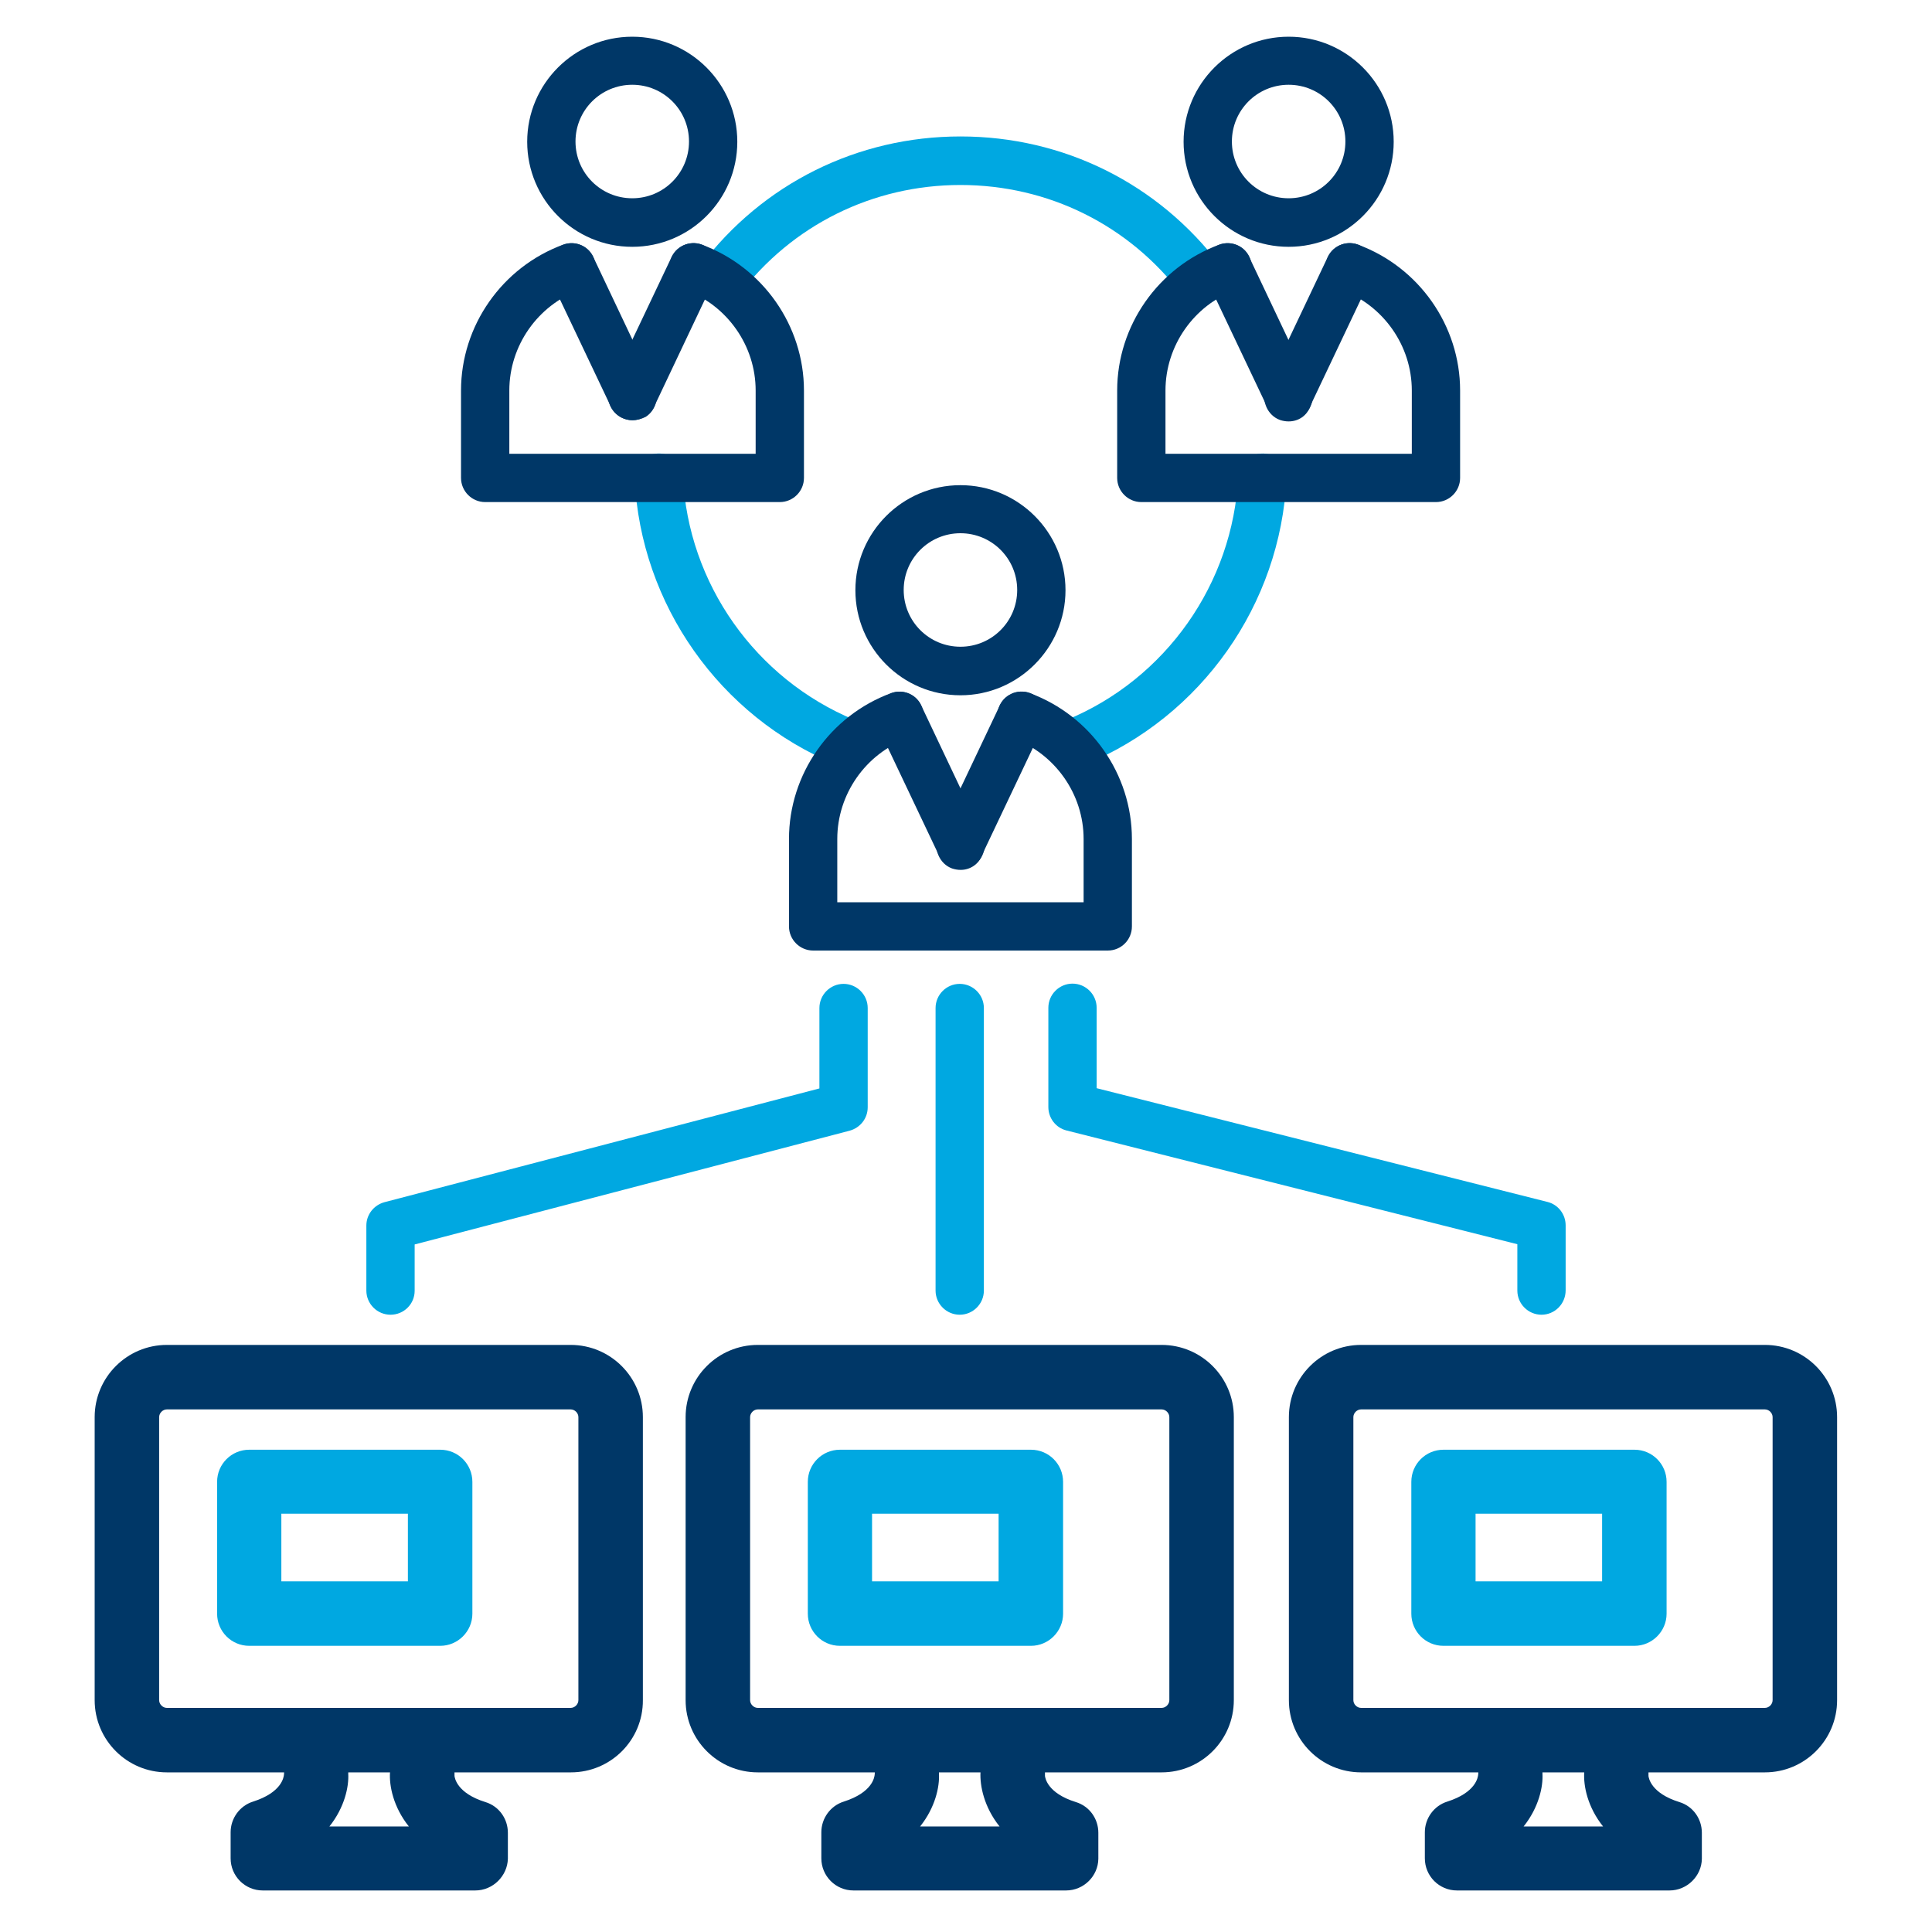
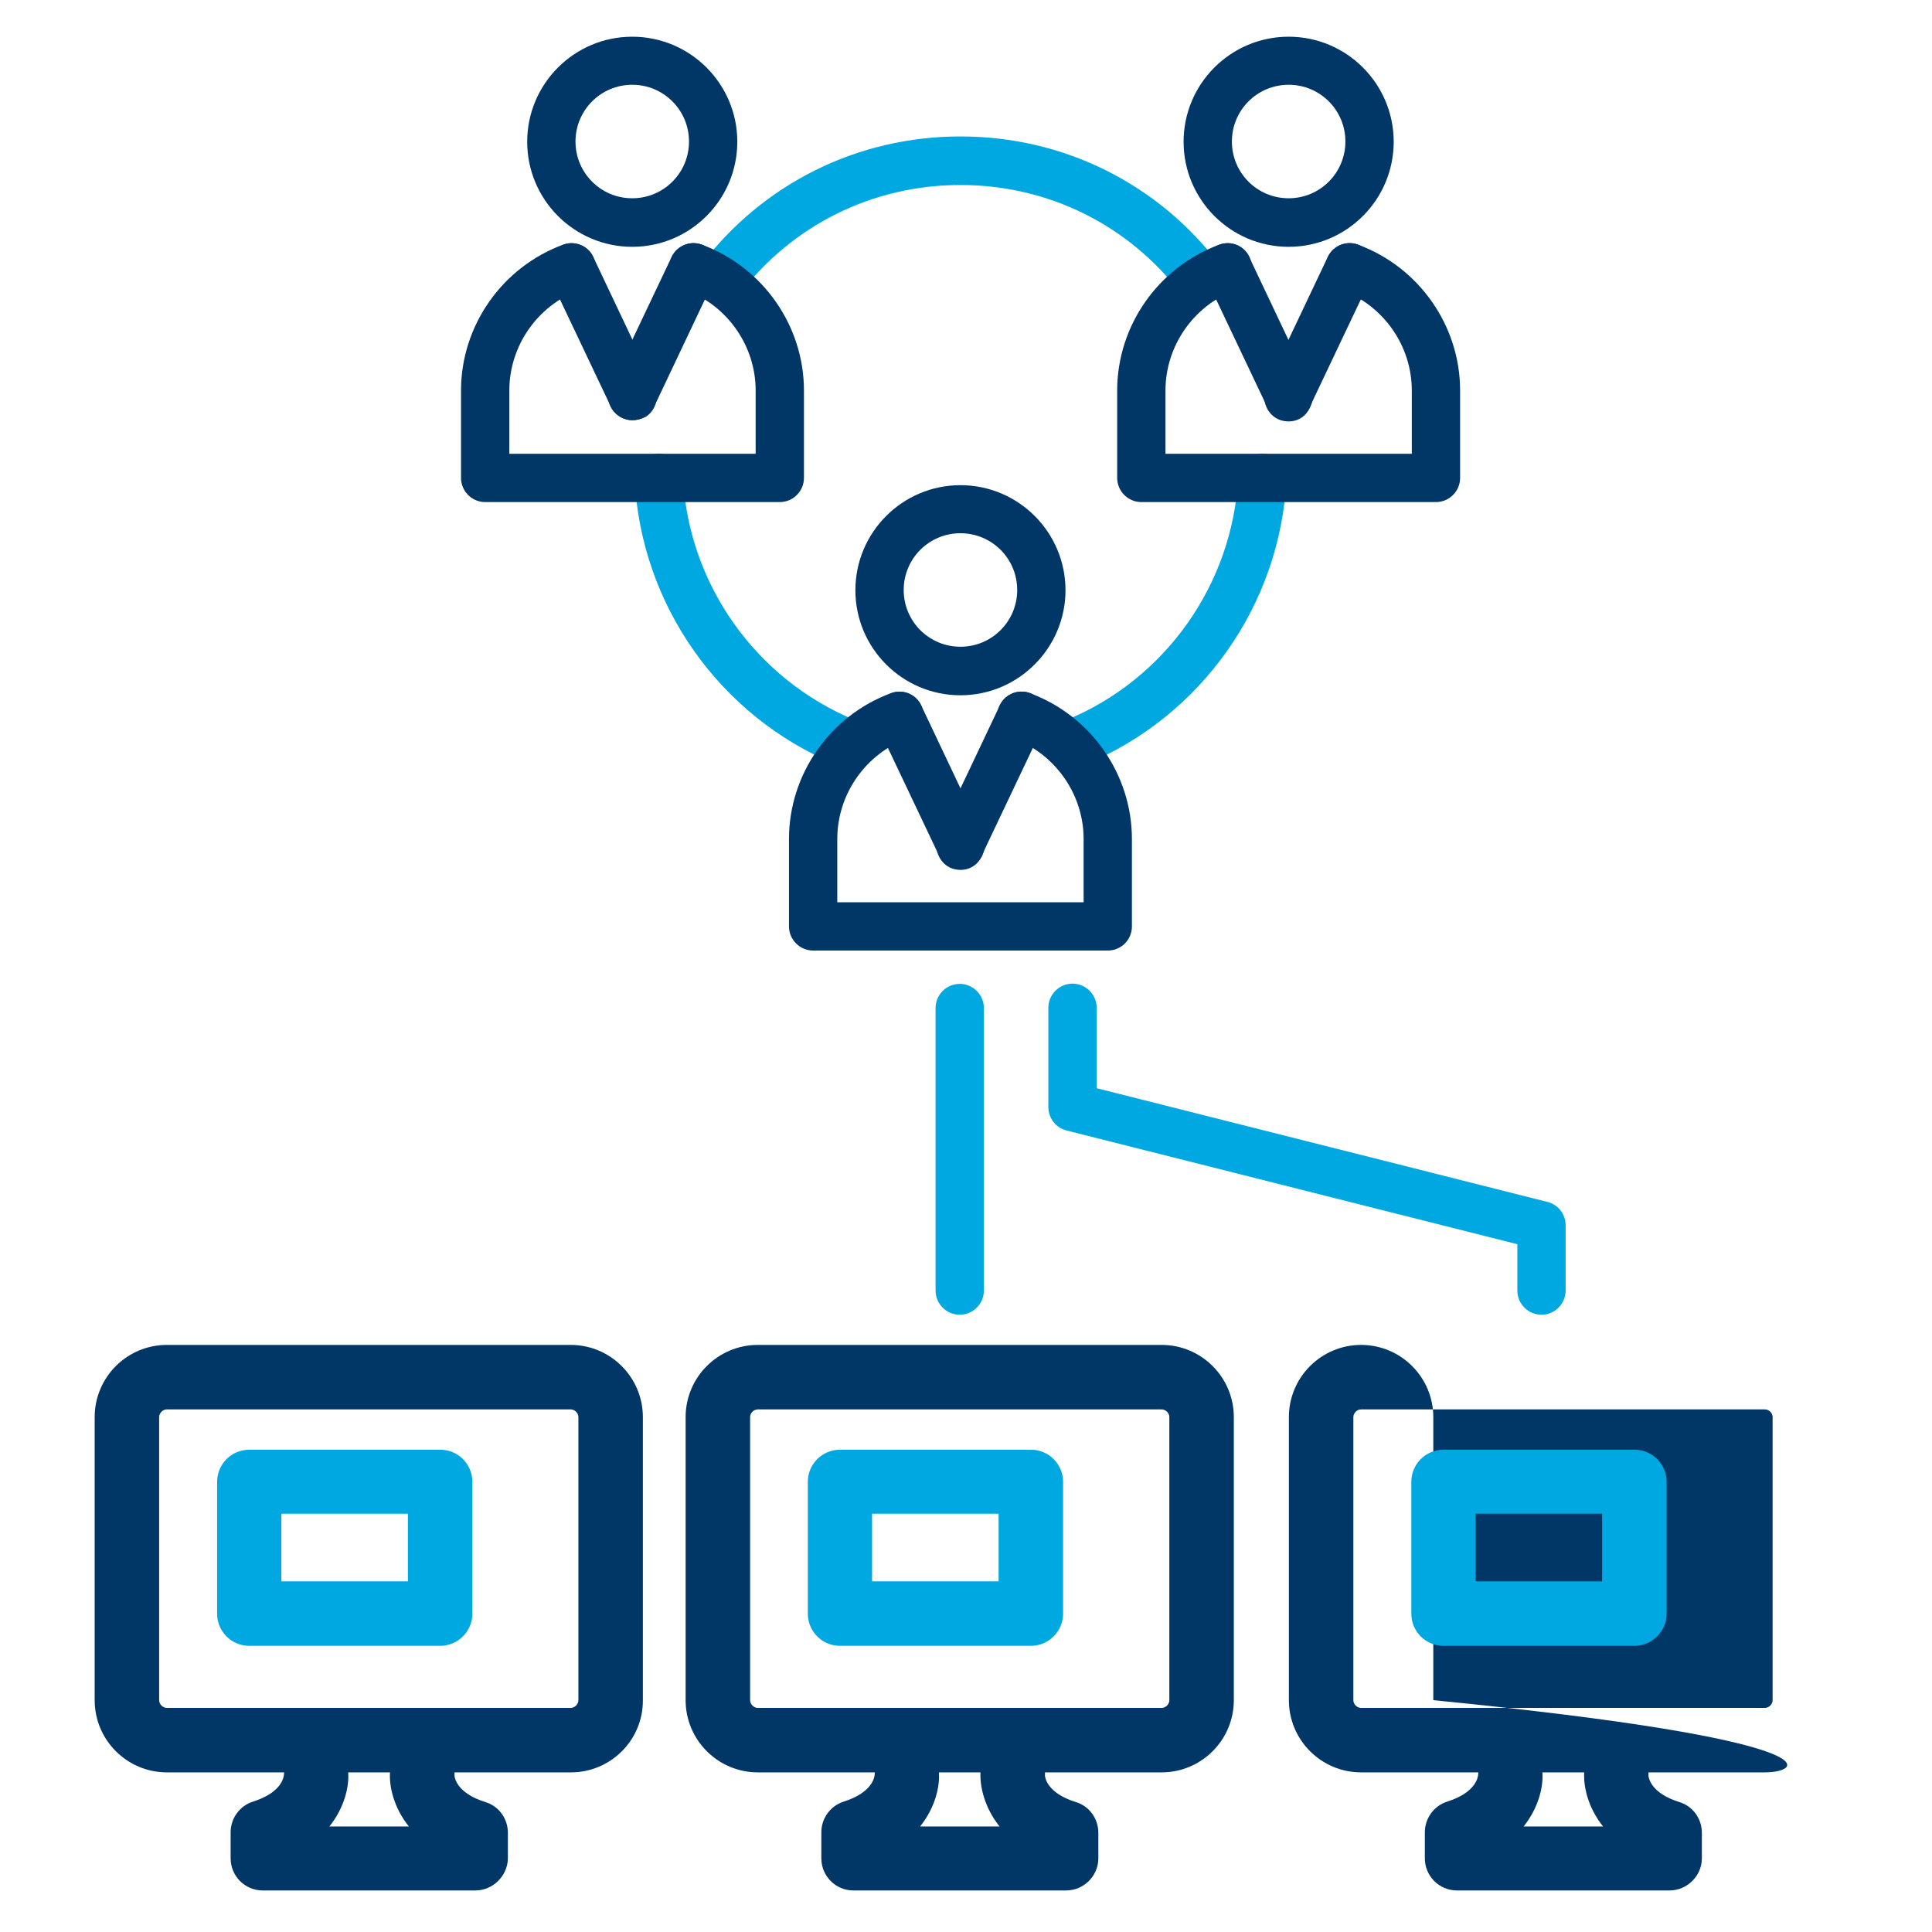
<svg xmlns="http://www.w3.org/2000/svg" version="1.1" id="Layer_1" x="0px" y="0px" viewBox="0 0 80 80" style="enable-background:new 0 0 80 80;" xml:space="preserve">
  <style type="text/css">
	.st0{fill:none;}
	.st1{fill:#00A8E1;}
	.st2{fill:#003767;}
	.st3{fill:none;stroke:#003767;stroke-width:2.667;stroke-miterlimit:10;}
</style>
  <rect x="0" y="0" class="st0" width="80" height="80" />
  <g>
    <g>
      <path class="st1" d="M39.74,54.44c-0.55,0-1-0.45-1-1v-11.7c0-0.55,0.45-1,1-1s1,0.45,1,1v11.7    C40.74,53.99,40.29,54.44,39.74,54.44z" />
-       <path class="st1" d="M16.17,54.44c-0.55,0-1-0.45-1-1v-2.69c0-0.46,0.31-0.85,0.75-0.97l18.01-4.71v-3.33c0-0.55,0.45-1,1-1    s1,0.45,1,1v4.11c0,0.46-0.31,0.85-0.75,0.97l-18.01,4.71v1.92C17.17,53.99,16.73,54.44,16.17,54.44z" />
      <path class="st1" d="M63.83,54.44c-0.55,0-1-0.45-1-1v-1.92l-18.67-4.71c-0.44-0.11-0.75-0.51-0.75-0.97v-4.11c0-0.55,0.45-1,1-1    s1,0.45,1,1v3.33l18.67,4.71c0.44,0.11,0.75,0.51,0.75,0.97v2.69C64.83,53.99,64.38,54.44,63.83,54.44z" />
    </g>
    <g>
      <path class="st1" d="M44.55,31.74c-0.39,0-0.77-0.23-0.92-0.62c-0.21-0.51,0.03-1.1,0.54-1.31c4.1-1.69,6.89-5.65,7.1-10.08    c0.03-0.55,0.5-0.96,1.05-0.95c0.55,0.03,0.98,0.49,0.95,1.05c-0.25,5.2-3.52,9.84-8.34,11.83C44.8,31.71,44.67,31.74,44.55,31.74    z" />
      <path class="st1" d="M35,31.74c-0.13,0-0.26-0.02-0.38-0.08c-4.82-1.99-8.09-6.63-8.34-11.83c-0.03-0.55,0.4-1.02,0.95-1.05    c0.55-0.03,1.02,0.4,1.05,0.95c0.21,4.43,3,8.38,7.1,10.08c0.51,0.21,0.75,0.79,0.54,1.31C35.76,31.51,35.39,31.74,35,31.74z" />
      <path class="st1" d="M49.74,12.61c-0.3,0-0.6-0.14-0.8-0.4c-2.19-2.89-5.53-4.55-9.17-4.55c-3.63,0-6.98,1.66-9.17,4.55    c-0.33,0.44-0.96,0.53-1.4,0.19c-0.44-0.33-0.53-0.96-0.19-1.4c2.57-3.4,6.5-5.35,10.76-5.35c4.27,0,8.19,1.95,10.76,5.35    c0.33,0.44,0.25,1.07-0.19,1.4C50.16,12.54,49.95,12.61,49.74,12.61z" />
      <path class="st2" d="M39.77,28.79c-2.4,0-4.35-1.95-4.35-4.35c0-2.4,1.95-4.35,4.35-4.35s4.35,1.95,4.35,4.35    C44.12,26.83,42.17,28.79,39.77,28.79z M39.77,22.08c-1.3,0-2.35,1.05-2.35,2.35s1.05,2.35,2.35,2.35c1.3,0,2.35-1.05,2.35-2.35    S41.07,22.08,39.77,22.08z" />
      <path class="st2" d="M45.87,39.36h-12.2c-0.55,0-1-0.45-1-1v-3.62c0-2.68,1.7-5.11,4.23-6.04c0.52-0.19,1.09,0.07,1.28,0.59    c0.19,0.52-0.07,1.09-0.59,1.28c-1.75,0.64-2.92,2.32-2.92,4.17v2.62h10.2v-2.62c0-1.85-1.17-3.52-2.92-4.17    c-0.52-0.19-0.78-0.77-0.59-1.28c0.19-0.52,0.77-0.78,1.28-0.59c2.53,0.93,4.23,3.36,4.23,6.04v3.62    C46.87,38.91,46.43,39.36,45.87,39.36z" />
      <path class="st2" d="M39.77,35.97c-0.33,0-0.64-0.16-0.83-0.45l-0.01-0.01c-0.02-0.04-0.04-0.07-0.06-0.11l-2.53-5.33    c-0.24-0.5-0.02-1.1,0.48-1.33c0.5-0.24,1.1-0.02,1.33,0.48l2.52,5.32c0.22,0.45,0.08,1.01-0.35,1.29    C40.15,35.92,39.96,35.97,39.77,35.97z" />
      <path class="st2" d="M39.78,36.02c-0.12,0-0.24-0.02-0.36-0.06c-0.52-0.19-0.77-0.8-0.59-1.32l0-0.01l2.57-5.42    c0.24-0.5,0.83-0.71,1.33-0.48c0.5,0.24,0.71,0.83,0.47,1.33l-2.53,5.33C40.53,35.79,40.17,36.02,39.78,36.02z" />
      <path class="st2" d="M53.36,10.22c-2.4,0-4.35-1.95-4.35-4.35s1.95-4.35,4.35-4.35s4.35,1.95,4.35,4.35S55.76,10.22,53.36,10.22z     M53.36,3.51c-1.3,0-2.35,1.05-2.35,2.35s1.05,2.35,2.35,2.35s2.35-1.05,2.35-2.35S54.66,3.51,53.36,3.51z" />
      <path class="st2" d="M59.46,20.79h-12.2c-0.55,0-1-0.45-1-1v-3.62c0-2.68,1.7-5.11,4.23-6.04c0.52-0.19,1.09,0.07,1.28,0.59    c0.19,0.52-0.07,1.09-0.59,1.28c-1.75,0.64-2.92,2.32-2.92,4.17v2.62h10.2v-2.62c0-1.85-1.17-3.52-2.92-4.17    c-0.52-0.19-0.78-0.77-0.59-1.28c0.19-0.52,0.77-0.78,1.28-0.59c2.53,0.93,4.23,3.36,4.23,6.04v3.62    C60.46,20.34,60.01,20.79,59.46,20.79z" />
      <path class="st2" d="M53.36,17.4c-0.33,0-0.64-0.16-0.83-0.45l-0.01-0.01c-0.02-0.04-0.04-0.07-0.06-0.11l-2.53-5.33    c-0.24-0.5-0.02-1.1,0.47-1.33c0.5-0.24,1.1-0.02,1.33,0.48l2.52,5.32c0.22,0.45,0.08,1.01-0.35,1.29    C53.74,17.35,53.55,17.4,53.36,17.4z" />
      <path class="st2" d="M53.36,17.45c-0.12,0-0.24-0.02-0.36-0.06c-0.52-0.19-0.78-0.8-0.59-1.32l0-0.01l2.57-5.42    c0.24-0.5,0.83-0.71,1.33-0.48c0.5,0.24,0.71,0.83,0.47,1.33l-2.53,5.33C54.12,17.22,53.76,17.45,53.36,17.45z" />
      <path class="st2" d="M26.18,10.22c-2.4,0-4.35-1.95-4.35-4.35s1.95-4.35,4.35-4.35s4.35,1.95,4.35,4.35S28.58,10.22,26.18,10.22z     M26.18,3.51c-1.3,0-2.35,1.05-2.35,2.35s1.05,2.35,2.35,2.35s2.35-1.05,2.35-2.35S27.48,3.51,26.18,3.51z" />
      <path class="st2" d="M32.29,20.79h-12.2c-0.55,0-1-0.45-1-1v-3.62c0-2.68,1.7-5.11,4.23-6.04c0.52-0.19,1.09,0.07,1.28,0.59    c0.19,0.52-0.07,1.09-0.59,1.28c-1.75,0.64-2.92,2.32-2.92,4.17v2.62h10.2v-2.62c0-1.85-1.17-3.52-2.92-4.17    c-0.52-0.19-0.78-0.77-0.59-1.28s0.76-0.78,1.28-0.59c2.53,0.93,4.23,3.36,4.23,6.04v3.62C33.29,20.34,32.84,20.79,32.29,20.79z" />
      <path class="st2" d="M26.19,17.4c-0.33,0-0.64-0.16-0.83-0.45l-0.01-0.01c-0.02-0.04-0.04-0.07-0.06-0.11l-2.53-5.33    c-0.24-0.5-0.02-1.1,0.48-1.33c0.5-0.24,1.1-0.02,1.33,0.48l2.52,5.32c0.22,0.45,0.08,1.01-0.35,1.29    C26.56,17.35,26.37,17.4,26.19,17.4z" />
      <path class="st2" d="M26.18,17.4c-0.1,0-0.2-0.02-0.3-0.05c-0.53-0.17-0.82-0.73-0.65-1.25l0-0.01c0.01-0.04,0.03-0.08,0.05-0.12    l2.53-5.33c0.24-0.5,0.83-0.71,1.33-0.48c0.5,0.24,0.71,0.83,0.48,1.33l-2.52,5.32C26.93,17.17,26.57,17.4,26.18,17.4z" />
    </g>
    <g>
      <g>
        <path class="st2" d="M48.1,73.39H31.38c-1.65,0-2.99-1.34-2.99-2.99V58.68c0-1.65,1.34-2.99,2.99-2.99H48.1     c1.65,0,2.99,1.34,2.99,2.99v11.72C51.09,72.05,49.75,73.39,48.1,73.39z M31.38,58.36c-0.17,0-0.32,0.15-0.32,0.32v11.72     c0,0.17,0.15,0.32,0.32,0.32H48.1c0.17,0,0.32-0.15,0.32-0.32V58.68c0-0.17-0.15-0.32-0.32-0.32H31.38z" />
        <path class="st2" d="M44.14,78.28h-8.8c-0.74,0-1.33-0.6-1.33-1.33v-1.08c0-0.58,0.38-1.1,0.93-1.27     c1.19-0.38,1.27-1.01,1.28-1.13c0-0.74,0.6-1.38,1.33-1.38s1.33,0.55,1.33,1.29v0.07c0.03,0.53-0.15,1.39-0.78,2.18h3.29     c-0.64-0.8-0.82-1.68-0.79-2.25c0.04-0.72,0.65-1.27,1.37-1.29c0.72,0.02,1.3,0.57,1.3,1.3c0,0.03,0,0.12,0,0.15     c0.01,0.07,0.09,0.71,1.28,1.08c0.56,0.17,0.93,0.69,0.93,1.27v1.08C45.47,77.68,44.88,78.28,44.14,78.28z M35.33,75.86     L35.33,75.86L35.33,75.86z" />
        <path class="st3" d="M31.62,73.95" />
      </g>
      <path class="st1" d="M42.69,68.15h-7.91c-0.74,0-1.33-0.6-1.33-1.33v-5.46c0-0.74,0.6-1.33,1.33-1.33h7.91    c0.74,0,1.33,0.6,1.33,1.33v5.46C44.02,67.55,43.42,68.15,42.69,68.15z M36.11,65.48h5.24v-2.8h-5.24V65.48z" />
    </g>
    <g>
      <g>
-         <path class="st2" d="M73.08,73.39H56.36c-1.65,0-2.99-1.34-2.99-2.99V58.68c0-1.65,1.34-2.99,2.99-2.99h16.72     c1.65,0,2.99,1.34,2.99,2.99v11.72C76.07,72.05,74.73,73.39,73.08,73.39z M56.36,58.36c-0.17,0-0.32,0.15-0.32,0.32v11.72     c0,0.17,0.15,0.32,0.32,0.32h16.72c0.17,0,0.32-0.15,0.32-0.32V58.68c0-0.17-0.15-0.32-0.32-0.32H56.36z" />
+         <path class="st2" d="M73.08,73.39H56.36c-1.65,0-2.99-1.34-2.99-2.99V58.68c0-1.65,1.34-2.99,2.99-2.99c1.65,0,2.99,1.34,2.99,2.99v11.72C76.07,72.05,74.73,73.39,73.08,73.39z M56.36,58.36c-0.17,0-0.32,0.15-0.32,0.32v11.72     c0,0.17,0.15,0.32,0.32,0.32h16.72c0.17,0,0.32-0.15,0.32-0.32V58.68c0-0.17-0.15-0.32-0.32-0.32H56.36z" />
        <path class="st2" d="M69.13,78.28h-8.8c-0.74,0-1.33-0.6-1.33-1.33v-1.08c0-0.58,0.38-1.1,0.93-1.27     c1.19-0.38,1.27-1.01,1.28-1.13c0-0.74,0.6-1.38,1.33-1.38s1.33,0.55,1.33,1.29v0.07c0.03,0.53-0.15,1.39-0.78,2.18h3.29     c-0.64-0.8-0.82-1.68-0.78-2.25c0.04-0.71,0.63-1.29,1.33-1.29c0.01,0,0.02,0,0.04,0c0.72,0.02,1.29,0.57,1.29,1.3     c0,0.03,0,0.12,0,0.15c0.01,0.07,0.09,0.71,1.28,1.08c0.56,0.17,0.93,0.69,0.93,1.27v1.08C70.46,77.68,69.86,78.28,69.13,78.28z      M60.32,75.86L60.32,75.86L60.32,75.86z" />
        <path class="st3" d="M56.61,73.95" />
      </g>
      <path class="st1" d="M67.68,68.15h-7.91c-0.74,0-1.33-0.6-1.33-1.33v-5.46c0-0.74,0.6-1.33,1.33-1.33h7.91    c0.74,0,1.33,0.6,1.33,1.33v5.46C69.01,67.55,68.41,68.15,67.68,68.15z M61.1,65.48h5.24v-2.8H61.1V65.48z" />
    </g>
    <g>
      <g>
        <path class="st2" d="M23.64,73.39H6.91c-1.65,0-2.99-1.34-2.99-2.99V58.68c0-1.65,1.34-2.99,2.99-2.99h16.72     c1.65,0,2.99,1.34,2.99,2.99v11.72C26.63,72.05,25.29,73.39,23.64,73.39z M6.91,58.36c-0.17,0-0.32,0.15-0.32,0.32v11.72     c0,0.17,0.15,0.32,0.32,0.32h16.72c0.17,0,0.32-0.15,0.32-0.32V58.68c0-0.17-0.15-0.32-0.32-0.32H6.91z" />
        <path class="st2" d="M19.68,78.28h-8.8c-0.74,0-1.33-0.6-1.33-1.33v-1.08c0-0.58,0.38-1.1,0.93-1.27     c1.19-0.38,1.27-1.01,1.28-1.13c0-0.74,0.6-1.38,1.33-1.38s1.33,0.55,1.33,1.29v0.07c0.03,0.53-0.15,1.39-0.78,2.18h3.29     c-0.64-0.8-0.82-1.68-0.78-2.25c0.04-0.72,0.67-1.29,1.37-1.29c0.72,0.02,1.3,0.57,1.3,1.3c0,0.03,0,0.12,0,0.15     c0.01,0.07,0.09,0.71,1.28,1.08c0.56,0.17,0.93,0.69,0.93,1.27v1.08C21.01,77.68,20.41,78.28,19.68,78.28z M10.87,75.86     L10.87,75.86L10.87,75.86z" />
        <path class="st3" d="M7.16,73.95" />
      </g>
      <path class="st1" d="M18.23,68.15h-7.91c-0.74,0-1.33-0.6-1.33-1.33v-5.46c0-0.74,0.6-1.33,1.33-1.33h7.91    c0.74,0,1.33,0.6,1.33,1.33v5.46C19.56,67.55,18.96,68.15,18.23,68.15z M11.65,65.48h5.24v-2.8h-5.24V65.48z" />
    </g>
  </g>
</svg>